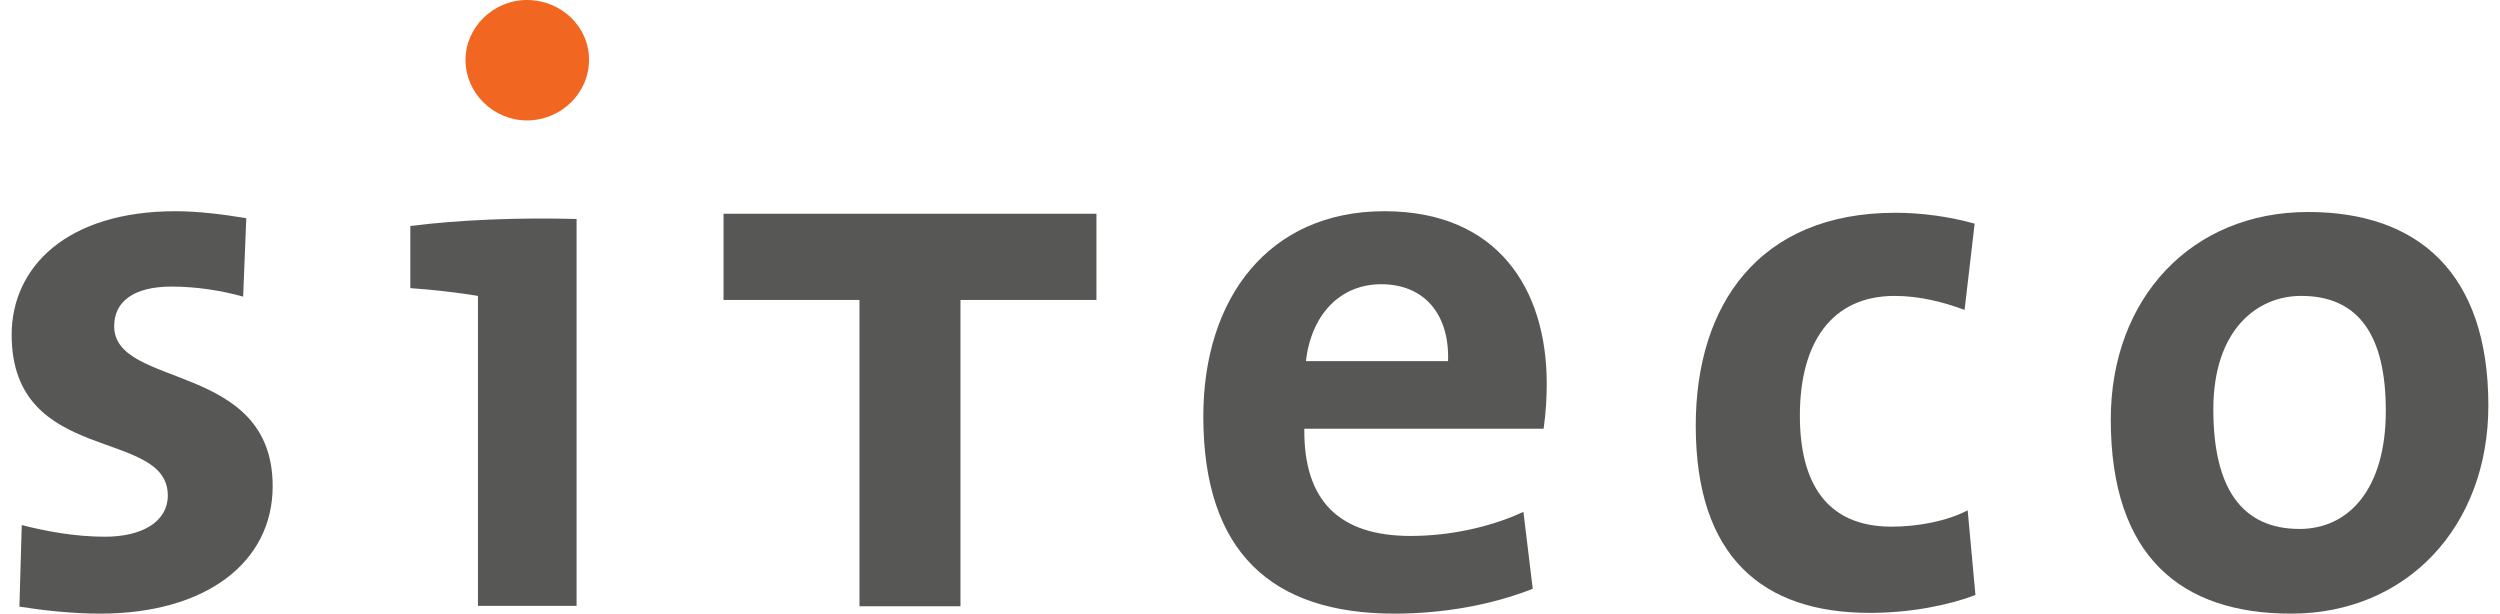
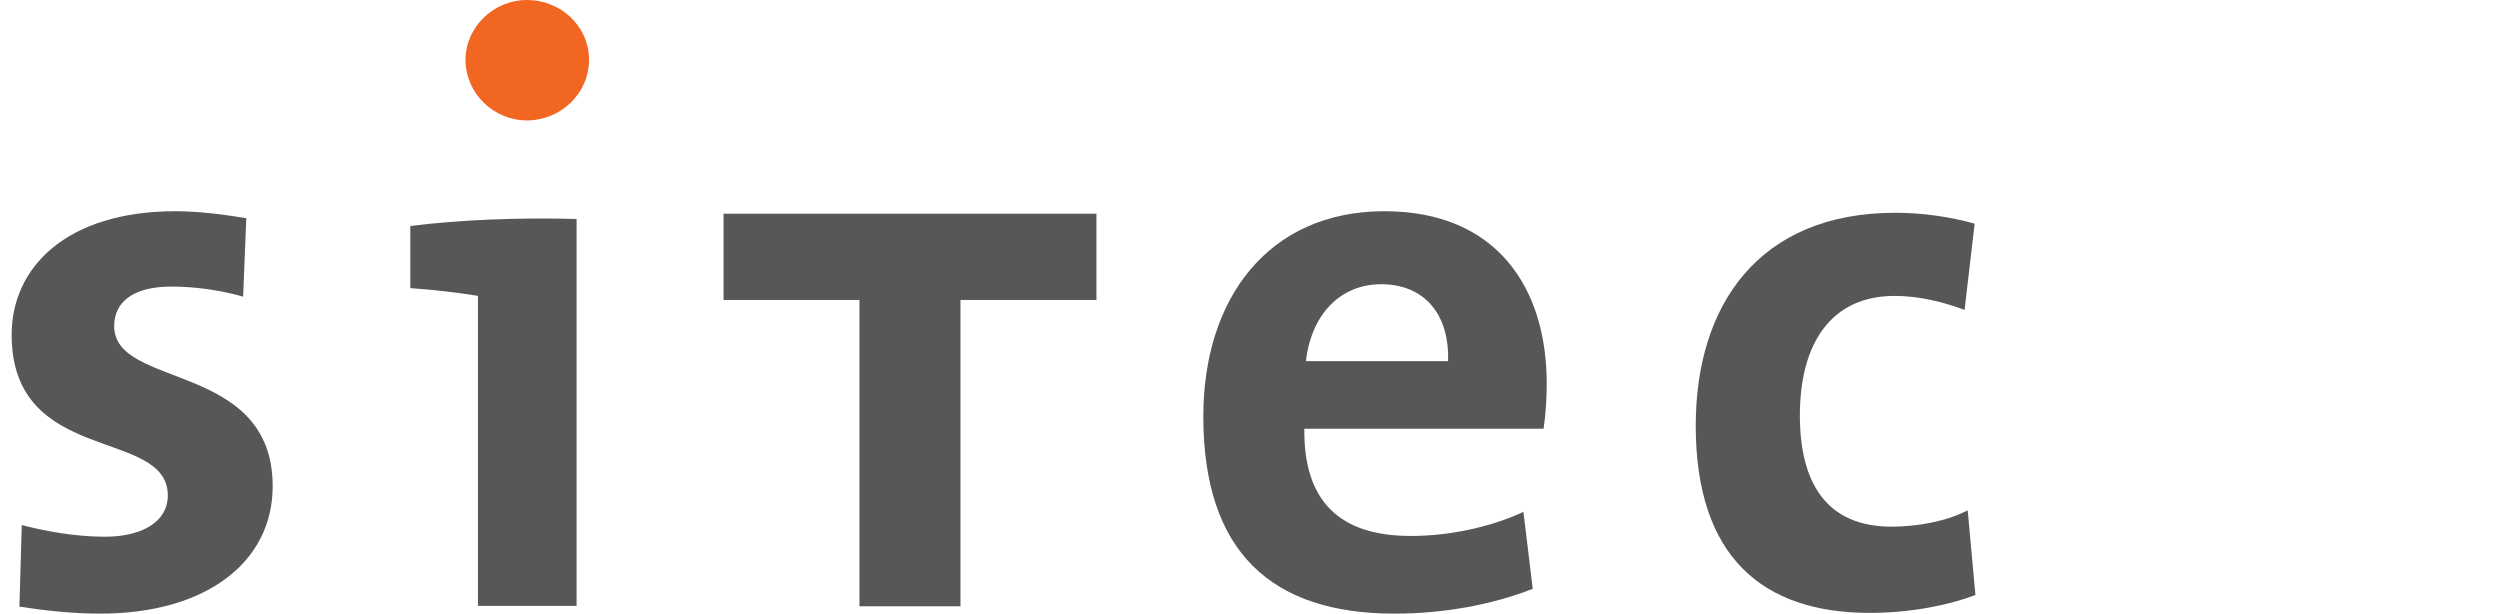
<svg xmlns="http://www.w3.org/2000/svg" version="1.1" id="Layer_1" x="0px" y="0px" width="220px" height="54px" viewBox="0 0 220 54" enable-background="new 0 0 220 54" xml:space="preserve">
  <g id="layer1" transform="translate(-30.973,-27.913)">
    <g id="g2792" transform="translate(35.433,35.359)">
      <path id="path80" fill="#575756" d="M92.027,18.95v-7.588H59.211v7.588h11.963v26.956h8.888V18.95H92.027" />
      <path id="path84" fill="#575756" d="M169.379,44.915l-0.683-7.453c-1.846,0.958-4.376,1.437-6.701,1.437    c-5.812,0-8.066-3.966-8.066-9.778c0-6.424,2.803-10.527,8.34-10.527c2.188,0,4.308,0.546,6.154,1.231l0.887-7.59    c-2.187-0.613-4.646-0.958-6.974-0.958c-12.032,0-17.57,8.137-17.57,18.734c0,11.553,5.881,16.477,15.316,16.477    C163.705,46.487,167.056,45.801,169.379,44.915" />
      <path id="path88" fill="#575756" d="M131.653,26.319c0-8.409-4.376-15.178-14.29-15.178c-10.185,0-15.931,7.657-15.931,18.048    c0,11.965,6.02,17.365,16.821,17.365c4.239,0,8.545-0.753,12.168-2.188l-0.82-6.768c-2.938,1.369-6.562,2.12-9.911,2.12    c-6.293,0-9.436-3.078-9.37-9.435h21.058C131.584,28.847,131.653,27.481,131.653,26.319z M122.97,24.335h-12.511    c0.478-4.101,3.008-6.769,6.631-6.769C120.783,17.567,123.106,20.097,122.97,24.335" />
-       <path id="path92" fill="#575756" d="M214.516,28.233c0-11.689-6.223-17.024-15.862-17.024c-10.323,0-17.366,7.656-17.366,18.253    c0,12.101,6.223,17.092,15.863,17.092C207.335,46.554,214.516,38.898,214.516,28.233z M205.491,28.711    c0,6.905-3.281,10.39-7.589,10.39c-5.061,0-7.589-3.554-7.589-10.527c0-6.972,3.83-9.981,7.726-9.981    C203.165,18.593,205.491,22.148,205.491,28.711" />
      <path id="path96" fill="#575756" d="M46.279,11.824c-5.057-0.137-10.321,0.07-14.63,0.616v5.469    c1.984,0.135,4.309,0.408,5.95,0.683v27.279h8.68V11.824" />
      <path id="path100" fill="#F16722" d="M47.375-2.182c0-2.941-2.462-5.264-5.472-5.264c-2.938,0-5.398,2.393-5.398,5.264    c0,2.938,2.46,5.333,5.398,5.333C44.913,3.151,47.375,0.756,47.375-2.182" />
      <path id="path104" fill="#575756" d="M19.535,35.342c0-11.007-13.947-8.545-13.947-14.082c0-2.121,1.644-3.488,5.061-3.488    c2.117,0,4.373,0.343,6.288,0.888l0.276-6.904c-2.052-0.342-4.24-0.615-6.223-0.615c-9.573,0-14.425,4.923-14.425,10.869    c0,11.553,13.742,8.137,13.742,14.152c0,2.257-2.189,3.623-5.54,3.623c-2.596,0-5.194-0.478-7.313-1.025l-0.207,7.179    c2.189,0.341,4.65,0.615,7.112,0.615C13.656,46.554,19.535,42.043,19.535,35.342" />
    </g>
  </g>
</svg>